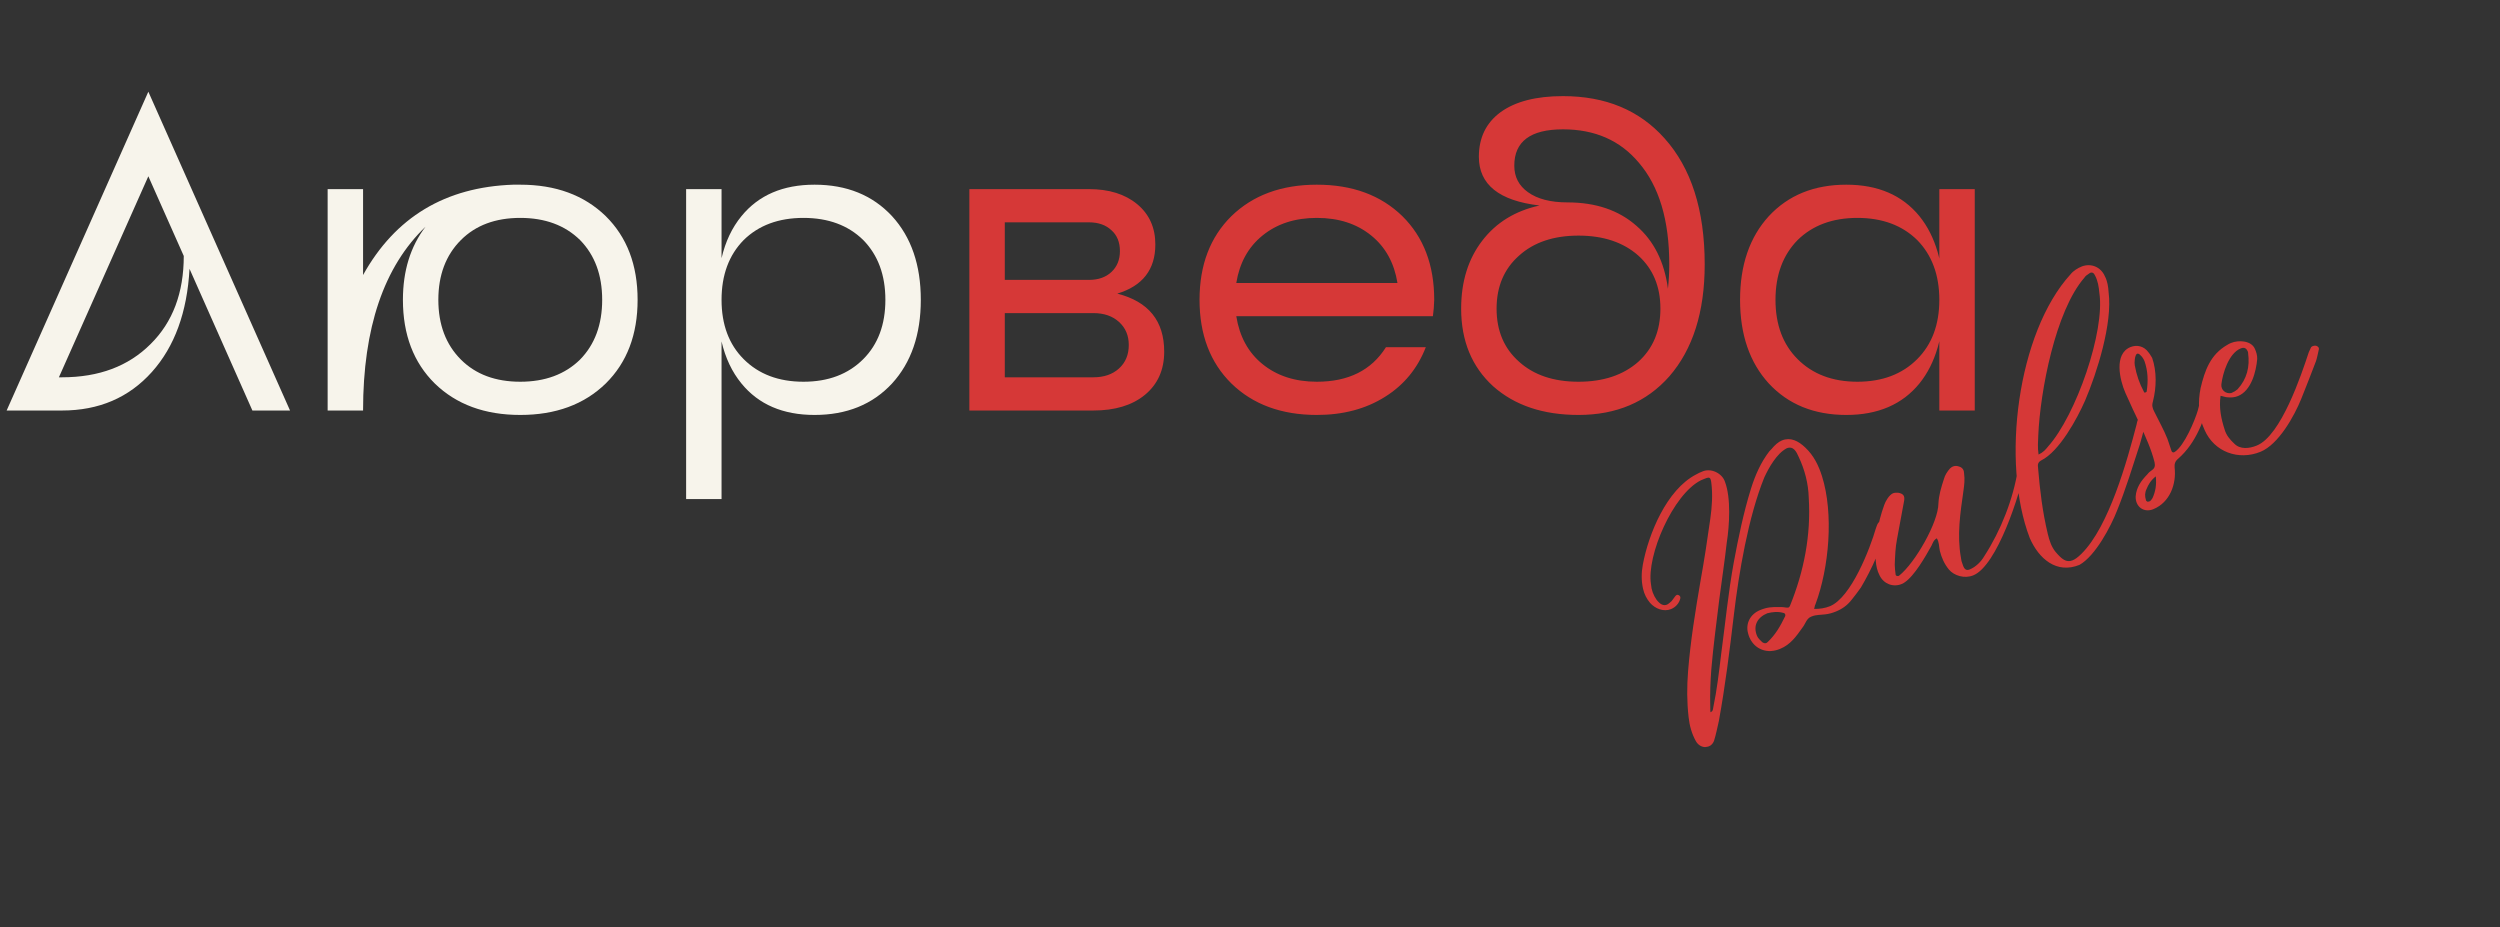
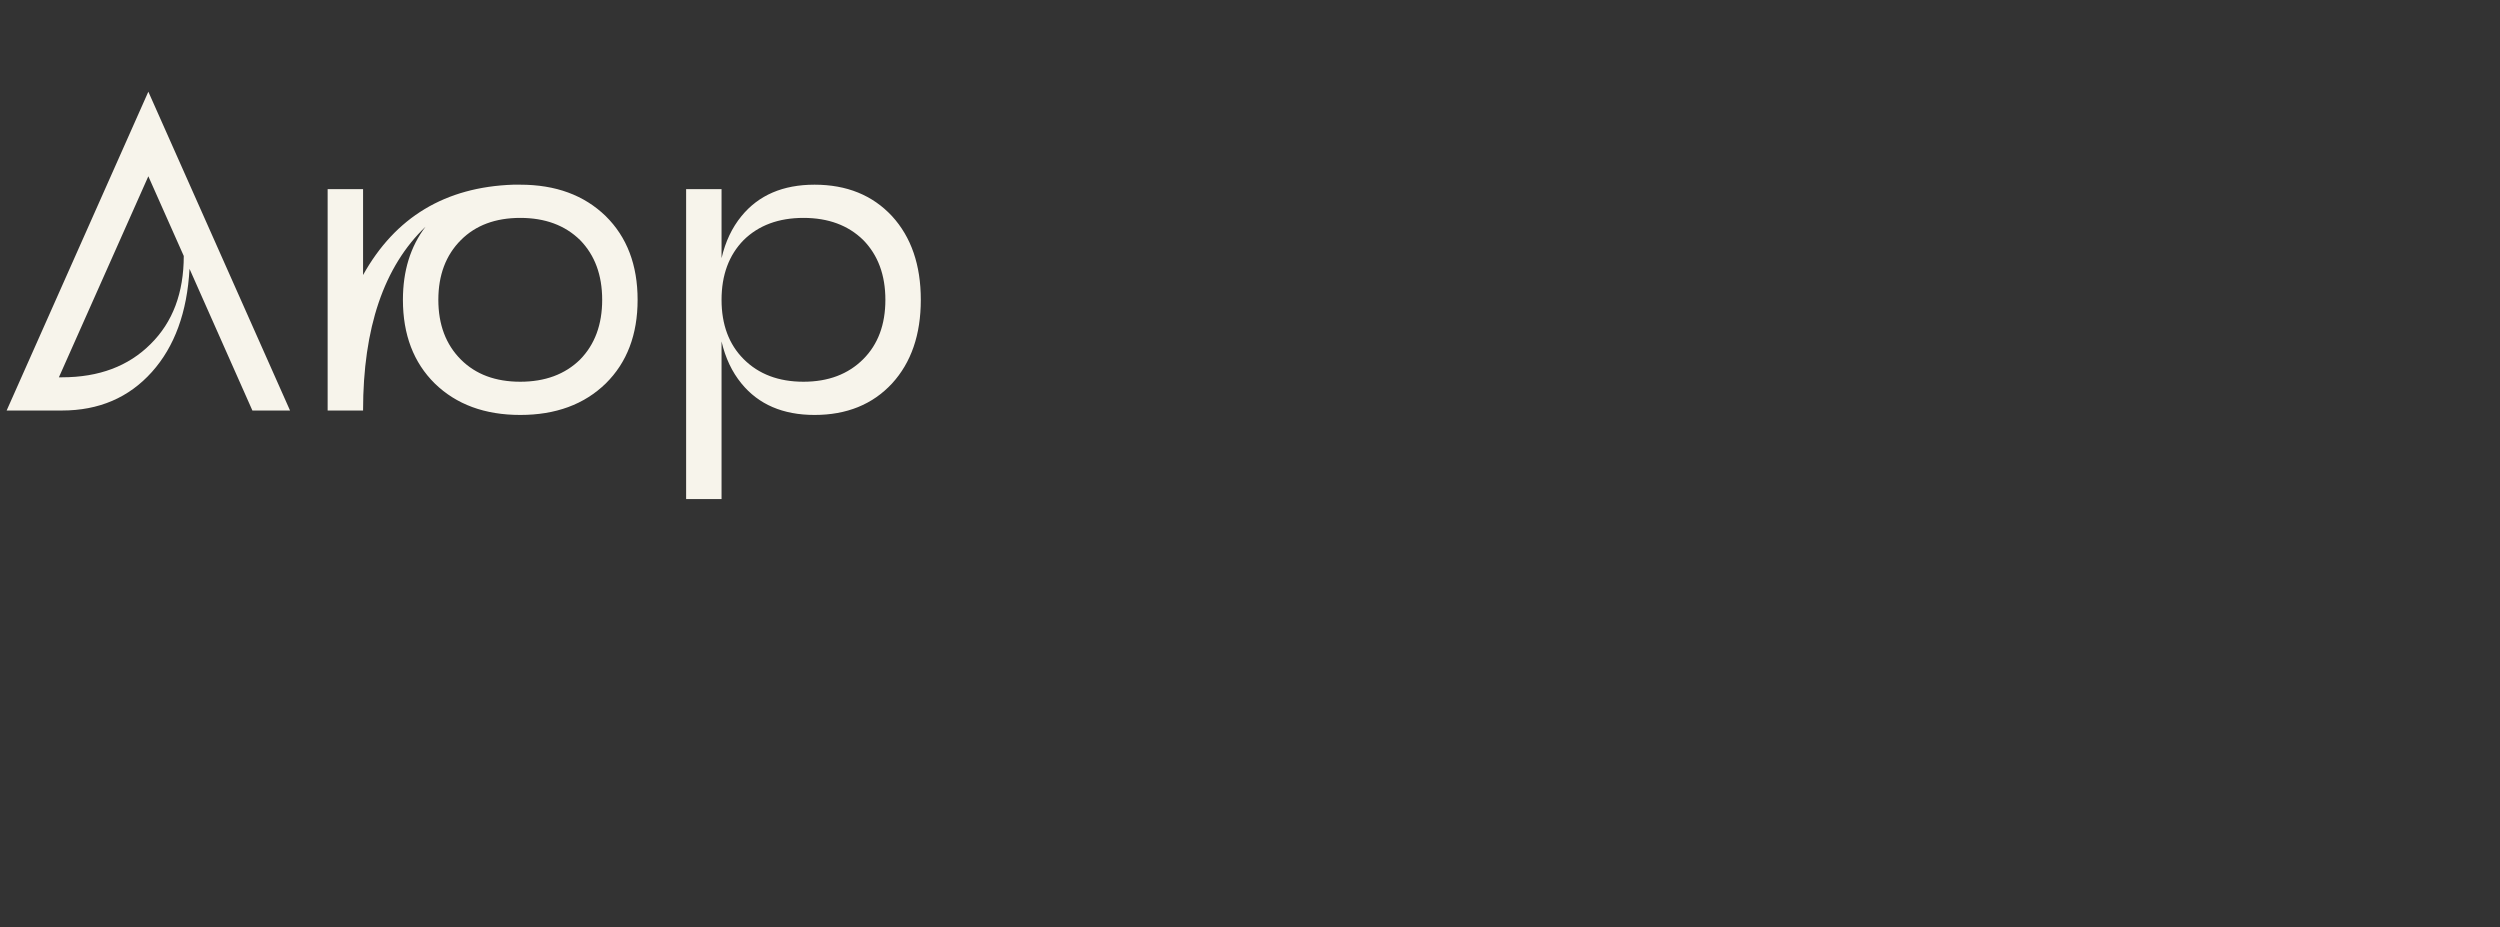
<svg xmlns="http://www.w3.org/2000/svg" width="542" height="201" viewBox="0 0 542 201" fill="none">
  <rect x="0" y="0" width="542" height="201" fill="#333333" stroke="none" />
  <path d="M12.768 81.8H13.44C21.44 81.8 27.84 79.4 32.64 74.6C37.44 69.864 39.84 63.496 39.84 55.496L32.16 38.216L12.768 81.8ZM62.88 89H54.72L41.088 58.28C40.576 67.688 37.856 75.144 32.928 80.648C27.936 86.216 21.44 89 13.44 89H1.44L32.16 19.88L62.88 89ZM99.928 77.96C103.129 81.16 107.417 82.76 112.792 82.76C118.169 82.76 122.489 81.16 125.753 77.96C128.953 74.696 130.553 70.376 130.553 65C130.553 59.624 128.953 55.304 125.753 52.04C122.489 48.84 118.169 47.24 112.792 47.24C107.417 47.24 103.129 48.84 99.928 52.04C96.665 55.304 95.032 59.624 95.032 65C95.032 70.376 96.665 74.696 99.928 77.96ZM112.601 40.04H112.792C120.472 40.04 126.649 42.312 131.321 46.856C135.929 51.4 138.233 57.448 138.233 65C138.233 72.552 135.929 78.6 131.321 83.144C126.649 87.688 120.472 89.96 112.792 89.96C105.113 89.96 98.936 87.688 94.264 83.144C89.656 78.6 87.353 72.552 87.353 65C87.353 58.728 88.984 53.448 92.249 49.16C83.225 57.8 78.713 71.08 78.713 89H71.032V41H78.713V59.624C85.689 47.08 96.537 40.552 111.257 40.04H112.601ZM160.751 83.144C158.703 80.648 157.263 77.608 156.431 74.024V108.2H148.751V41H156.431V55.976C157.263 52.392 158.703 49.352 160.751 46.856C164.463 42.312 169.743 40.04 176.591 40.04C183.567 40.04 189.167 42.312 193.391 46.856C197.551 51.4 199.631 57.448 199.631 65C199.631 72.552 197.551 78.6 193.391 83.144C189.167 87.688 183.567 89.96 176.591 89.96C169.743 89.96 164.463 87.688 160.751 83.144ZM174.191 82.76C179.567 82.76 183.887 81.128 187.151 77.864C190.351 74.664 191.951 70.376 191.951 65C191.951 59.624 190.351 55.304 187.151 52.04C183.887 48.84 179.567 47.24 174.191 47.24C168.815 47.24 164.495 48.84 161.231 52.04C158.031 55.304 156.431 59.624 156.431 65C156.431 70.376 158.031 74.664 161.231 77.864C164.495 81.128 168.815 82.76 174.191 82.76Z" fill="#F7F4EB" />
-   <path d="M217.838 81.8H237.038C239.342 81.8 241.198 81.16 242.606 79.88C244.014 78.6 244.718 76.904 244.718 74.792C244.718 72.744 244.014 71.08 242.606 69.8C241.198 68.52 239.342 67.88 237.038 67.88H217.838V81.8ZM217.838 48.2V60.68H236.078C238.126 60.68 239.758 60.104 240.974 58.952C242.19 57.8 242.798 56.296 242.798 54.44C242.798 52.52 242.19 51.016 240.974 49.928C239.758 48.776 238.126 48.2 236.078 48.2H217.838ZM250.478 53C250.478 58.44 247.726 61.992 242.222 63.656C249.006 65.384 252.398 69.576 252.398 76.232C252.398 80.2 250.99 83.336 248.174 85.64C245.422 87.88 241.71 89 237.038 89H210.158V41H236.078C240.43 41 243.918 42.088 246.542 44.264C249.166 46.44 250.478 49.352 250.478 53ZM297.307 51.08C294.171 48.52 290.235 47.24 285.499 47.24C280.763 47.24 276.827 48.52 273.691 51.08C270.619 53.576 268.731 57 268.027 61.352H302.971C302.267 57 300.379 53.576 297.307 51.08ZM266.971 46.856C271.643 42.312 277.819 40.04 285.499 40.04C293.179 40.04 299.355 42.312 304.027 46.856C308.635 51.4 310.939 57.448 310.939 65L310.843 66.824L310.651 68.552H268.027C268.731 72.968 270.619 76.424 273.691 78.92C276.827 81.48 280.763 82.76 285.499 82.76C292.347 82.76 297.339 80.264 300.475 75.272H309.115C307.323 79.88 304.379 83.464 300.283 86.024C296.123 88.648 291.195 89.96 285.499 89.96C277.819 89.96 271.643 87.688 266.971 83.144C262.363 78.6 260.059 72.552 260.059 65C260.059 57.448 262.363 51.4 266.971 46.856ZM329.354 78.44C332.554 81.32 336.842 82.76 342.218 82.76C347.594 82.76 351.914 81.32 355.178 78.44C358.378 75.56 359.978 71.72 359.978 66.92C359.978 62.12 358.378 58.28 355.178 55.4C351.914 52.52 347.594 51.08 342.218 51.08C336.842 51.08 332.554 52.52 329.354 55.4C326.09 58.28 324.458 62.12 324.458 66.92C324.458 71.72 326.09 75.56 329.354 78.44ZM331.274 41.672C333.322 43.144 336.17 43.88 339.818 43.88C345.962 43.88 350.954 45.576 354.794 48.968C358.57 52.232 360.842 56.776 361.61 62.6C361.802 60.872 361.898 59.112 361.898 57.32C361.898 47.72 359.69 40.36 355.274 35.24C351.242 30.44 345.77 28.04 338.858 28.04C331.818 28.04 328.298 30.664 328.298 35.912C328.298 38.344 329.29 40.264 331.274 41.672ZM325.226 24.392C328.426 22.024 332.97 20.84 338.858 20.84C348.074 20.84 355.402 23.88 360.842 29.96C366.666 36.424 369.578 45.544 369.578 57.32C369.578 67.624 367.018 75.72 361.898 81.608C356.97 87.176 350.41 89.96 342.218 89.96C334.538 89.96 328.362 87.88 323.69 83.72C319.082 79.496 316.778 73.896 316.778 66.92C316.778 61.032 318.314 56.104 321.386 52.136C324.394 48.232 328.522 45.704 333.77 44.552C325.002 43.528 320.618 40.008 320.618 33.992C320.618 29.896 322.154 26.696 325.226 24.392ZM420.446 89V41H428.126V89H420.446ZM389.726 77.864C392.99 81.128 397.31 82.76 402.686 82.76C408.062 82.76 412.382 81.128 415.646 77.864C418.846 74.664 420.446 70.376 420.446 65C420.446 59.624 418.846 55.304 415.646 52.04C412.382 48.84 408.062 47.24 402.686 47.24C397.31 47.24 392.99 48.84 389.726 52.04C386.526 55.304 384.926 59.624 384.926 65C384.926 70.376 386.526 74.664 389.726 77.864ZM383.486 46.856C387.71 42.312 393.31 40.04 400.286 40.04C407.134 40.04 412.414 42.312 416.126 46.856C419.646 51.208 421.406 57.256 421.406 65C421.406 72.744 419.646 78.792 416.126 83.144C412.414 87.688 407.134 89.96 400.286 89.96C393.31 89.96 387.71 87.688 383.486 83.144C379.326 78.6 377.246 72.552 377.246 65C377.246 57.448 379.326 51.4 383.486 46.856Z" fill="#D63837" />
-   <path d="M393.311 132.016C394.572 132.035 395.735 131.828 396.722 131.427C401.357 129.546 405.444 118.863 406.687 114.554C406.817 114.236 406.913 113.843 407.118 113.494C407.28 113.252 407.399 113.115 407.627 113.022C407.855 112.93 408.116 112.912 408.334 113.001C408.551 113.089 408.878 113.222 408.858 113.584C408.344 118.128 405.703 123.535 403.446 127.37C402.841 128.235 402.16 129.131 401.522 129.921C400.559 131.197 399.399 132.021 398.032 132.577C397.272 132.885 396.479 133.118 395.621 133.202C394.686 133.316 393.686 133.279 392.85 133.619L392.622 133.711C391.634 134.112 391.422 135.26 390.784 136.05C389.454 137.917 388.2 139.753 385.921 140.678C385.313 140.925 384.673 141.097 383.89 141.149C381.509 141.231 379.59 139.71 378.982 137.303C378.397 135.152 379.475 133.122 381.603 132.258C383.122 131.641 384.166 131.571 385.797 131.617C386.318 131.582 386.797 131.653 387.276 131.724C387.461 131.737 387.646 131.751 387.797 131.689C387.873 131.658 387.992 131.521 388.079 131.31C391.092 123.893 392.647 116.008 392.135 107.9C392.046 104.839 391.284 101.876 389.956 99.053C389.463 97.926 388.794 96.605 387.35 97.192C385.17 98.342 383.476 101.419 382.506 103.493C379.019 112.075 376.96 124.323 375.899 133.335C374.985 141.049 374.039 148.688 372.646 156.33C372.304 157.796 372.038 159.231 371.587 160.653C371.372 161.182 371.015 161.593 370.483 161.809C370.255 161.901 369.994 161.919 369.658 161.967C368.842 161.944 368.09 161.453 367.652 160.658C366.775 159.068 366.279 157.323 366.086 155.455C365.714 152.156 365.711 148.884 365.97 145.594C366.486 139.015 367.557 132.476 368.661 126.012C369.469 121.526 370.167 116.996 370.79 112.496C371.16 109.869 371.345 107.229 371.008 104.623C370.851 103.448 370.633 103.36 369.569 103.791L368.809 104.1C362.701 107.111 356.94 120.508 357.933 126.652C358.014 127.857 358.432 129.015 359.154 130.049C359.952 131.052 360.638 131.392 361.398 131.084C361.702 130.96 362.016 130.656 362.406 130.321L363.249 129.182L363.52 128.984C363.672 128.922 363.781 128.966 363.999 129.055C364.249 129.218 364.348 129.444 364.295 129.731C364.049 130.803 363.259 131.655 362.271 132.056C360.676 132.704 358.825 131.952 357.743 130.71C357.011 129.857 356.474 128.836 356.208 127.617C355.821 125.917 355.846 124.137 356.165 122.415C357.388 115.815 361.305 106.173 367.728 102.858C368.151 102.598 368.607 102.413 369.063 102.228C370.853 101.412 373.315 102.536 373.953 104.4C375.316 107.916 374.939 113.997 374.367 117.591C373.916 121.666 373.28 125.729 372.754 129.835C372.133 134.952 371.437 140.101 371.002 145.232C370.817 147.872 370.708 150.482 370.784 153.105C370.797 153.542 370.777 153.904 370.822 154.417C371.43 154.17 371.342 153.764 371.438 153.371C372.248 149.503 372.689 145.609 373.172 141.608C374.058 135.056 374.684 128.521 375.863 122.026C376.874 116.573 377.993 111.164 379.624 105.902C380.525 103.059 381.721 100.273 383.602 97.829L384.035 97.387C384.792 96.461 385.572 95.79 386.332 95.482C388.156 94.741 389.855 95.555 391.405 97.049C393.239 98.782 394.27 100.929 394.997 103.199C397.585 111.349 396.557 123.09 393.589 131.018C393.427 131.261 393.45 131.517 393.311 132.016ZM380.952 137.919C381.15 138.369 381.608 138.802 382.066 139.235C382.317 139.399 382.644 139.532 382.948 139.408L383.219 139.21C384.984 137.52 385.934 135.808 387.023 133.596C387.152 133.278 386.987 132.903 386.617 132.876C385.485 132.539 384.29 132.671 383.16 132.953C381.033 133.816 379.964 135.666 380.952 137.919ZM419.9 116.709C419.174 117.092 419.024 117.772 418.733 118.333C417.535 120.5 415.063 124.865 412.906 126.272C412.711 126.44 412.483 126.532 412.255 126.625C410.431 127.365 408.395 126.6 407.496 124.753C406.959 123.732 406.759 122.664 406.668 121.639C406.346 117.435 407.09 113.417 408.498 109.484C408.767 108.667 409.587 107.272 410.423 106.933C410.727 106.809 411.173 106.805 411.542 106.832C412.609 107.019 412.991 107.483 412.821 108.525L411.279 116.847C410.917 118.675 410.849 120.561 410.781 122.446C410.816 123.14 410.852 123.833 410.963 124.495C410.943 124.858 411.454 125.004 411.725 124.805C415.182 122.075 420.245 113.207 420.25 109.136C420.351 107.325 420.855 105.617 421.435 103.878C421.67 102.986 422.156 102.258 422.751 101.574C422.946 101.406 423.141 101.238 423.369 101.146C423.825 100.961 424.271 100.957 424.816 101.178C425.545 101.413 425.808 102.013 425.811 102.632C426.001 103.881 425.854 105.18 425.674 106.403C424.998 111.189 424.246 116.006 425.125 120.869C425.171 121.381 425.292 121.862 425.457 122.238C425.832 123.501 426.301 123.753 427.06 123.445C428.352 122.92 429.532 121.734 430.19 120.582C433.766 115.06 436.489 108.205 437.484 101.696L437.59 101.122C437.643 100.836 437.838 100.668 438.066 100.575C438.142 100.544 438.294 100.483 438.512 100.571C438.947 100.748 439.079 101.049 439.016 101.517C437.919 107.181 432.971 122.637 427.805 124.735C425.906 125.506 423.641 124.833 422.494 123.441C421.521 122.243 420.929 120.892 420.564 119.447C420.354 118.56 420.447 117.548 419.9 116.709ZM440.058 116.664C433.771 100.284 437.351 72.114 448.899 59.463C449.537 58.673 450.459 58.122 451.371 57.752C453.379 57.025 455.448 57.866 456.337 59.893C456.907 60.989 457.064 62.164 457.146 63.369C458.032 70.087 454.609 80.854 452.046 86.849C450.344 90.725 446.492 97.862 442.521 99.828C441.87 100.181 441.731 100.68 441.843 101.342C442.266 106.39 442.795 110.864 443.968 115.784C444.3 117.153 444.741 118.567 445.68 119.689C446.969 121.201 447.962 122.036 449.33 121.481C449.862 121.265 450.479 120.837 451.227 120.091C457.236 114.201 461.199 99.764 463.232 91.95C463.296 91.482 463.468 91.058 463.64 90.635C463.845 90.286 464.149 90.162 464.453 90.039C464.866 89.96 465.367 90.287 465.271 90.68C465.241 91.223 465.134 91.797 464.995 92.296C464.696 93.656 464.289 94.972 463.914 96.362C462.346 101.157 460.888 105.995 458.994 110.657C457.649 114.122 454.283 120.531 450.834 122.462C445.82 124.498 442 121.095 440.058 116.664ZM441.961 98.552C442.992 98.044 443.468 97.497 443.987 96.844C450.124 90.018 456.419 71.715 455.135 63.478C455.021 62.197 454.831 60.947 454.228 59.777C453.964 59.176 453.605 58.968 453.149 59.153C452.997 59.215 452.954 59.321 452.802 59.383C452.455 59.612 452.108 59.841 451.903 60.19C445.594 67.44 442.318 84.871 441.9 94.33C441.863 95.672 441.716 96.97 441.961 98.552ZM466.586 77.584C467.609 80.53 467.526 84.014 466.766 86.977C466.498 87.793 466.609 88.456 467.047 89.251C468.012 91.248 469.096 93.108 469.909 95.166L470.801 97.812C470.933 98.113 471.226 98.171 471.497 97.972C473.579 96.596 475.851 91.162 476.494 88.954L477.446 85.206C477.509 84.738 477.747 84.465 478.127 84.31C478.279 84.249 478.355 84.218 478.54 84.231C478.91 84.258 479.302 84.541 479.249 84.828C479.305 85.159 479.252 85.446 479.155 85.839C478.024 90.811 476.175 95.984 472.232 99.443C471.571 99.977 471.389 100.582 471.457 101.35C471.885 104.98 470.401 108.945 466.83 110.394C464.779 111.227 462.925 109.857 463.014 107.609C463.158 105.693 464.206 104.206 465.505 102.882C465.787 102.502 466.177 102.167 466.524 101.938C467.217 101.479 467.248 100.936 467.103 100.198C466.407 97.385 465.178 94.787 464.059 92.234C462.929 89.862 461.8 87.489 460.779 85.161C459.561 82.382 458.243 76.725 461.89 75.244C463.258 74.689 464.836 75.021 465.798 76.4C466.148 76.789 466.378 77.314 466.586 77.584ZM464.914 78.263C464.684 77.737 464.41 77.317 463.985 76.959C463.777 76.689 463.483 76.632 463.331 76.694C462.8 76.909 462.698 78.72 462.82 79.201C463.187 81.264 463.826 83.128 464.801 84.944C464.867 85.094 465.008 85.213 465.127 85.076C465.203 85.046 465.431 84.953 465.398 84.878C465.748 82.613 465.684 80.427 464.914 78.263ZM467.377 103.272C466.25 104.172 465.754 105.081 465.366 106.035C464.989 106.807 464.981 107.606 465.235 108.388C465.225 108.569 465.475 108.733 465.584 108.777C465.769 108.791 465.997 108.698 466.149 108.636C466.344 108.469 466.506 108.226 466.668 107.983C467.304 106.575 467.57 105.14 467.377 103.272ZM481.417 85.806C481.047 88.433 481.546 90.796 482.306 93.141C482.648 94.329 483.413 95.257 484.33 96.124C485.662 97.529 487.683 97.239 489.278 96.592C494.521 94.463 498.935 81.259 500.545 76.359C500.75 76.01 500.847 75.617 501.052 75.268C501.171 75.132 501.323 75.07 501.399 75.039C501.778 74.885 502.148 74.912 502.399 75.075C502.759 75.283 502.814 75.614 502.685 75.932C502.493 76.718 502.376 77.473 502.108 78.29C501.065 81.013 499.978 83.843 498.902 86.492C497.395 90.2 494.007 96.353 490.056 97.957C485.345 99.869 480.065 98.032 477.958 93.226C476.597 90.328 476.476 87.192 477.094 84.111C478.013 80.287 479.206 76.884 482.85 74.785C483.121 74.586 483.425 74.463 483.729 74.34C485.324 73.692 488.064 73.818 488.855 75.62C489.184 76.371 489.371 77.003 489.364 77.802C489.136 80.549 488.088 84.69 485.201 85.862C484.441 86.17 483.658 86.223 482.81 86.125C482.44 86.098 482.004 85.921 481.417 85.806ZM485.778 75.542C483.194 76.591 481.875 80.931 481.591 83.346C481.488 84.538 482.513 85.449 483.752 85.212C484.284 84.996 484.707 84.735 485.097 84.4C487.153 82.15 487.784 79.505 487.391 76.568C487.401 76.387 487.368 76.312 487.302 76.162C487.006 75.486 486.537 75.234 485.778 75.542Z" fill="#D63837" />
</svg>